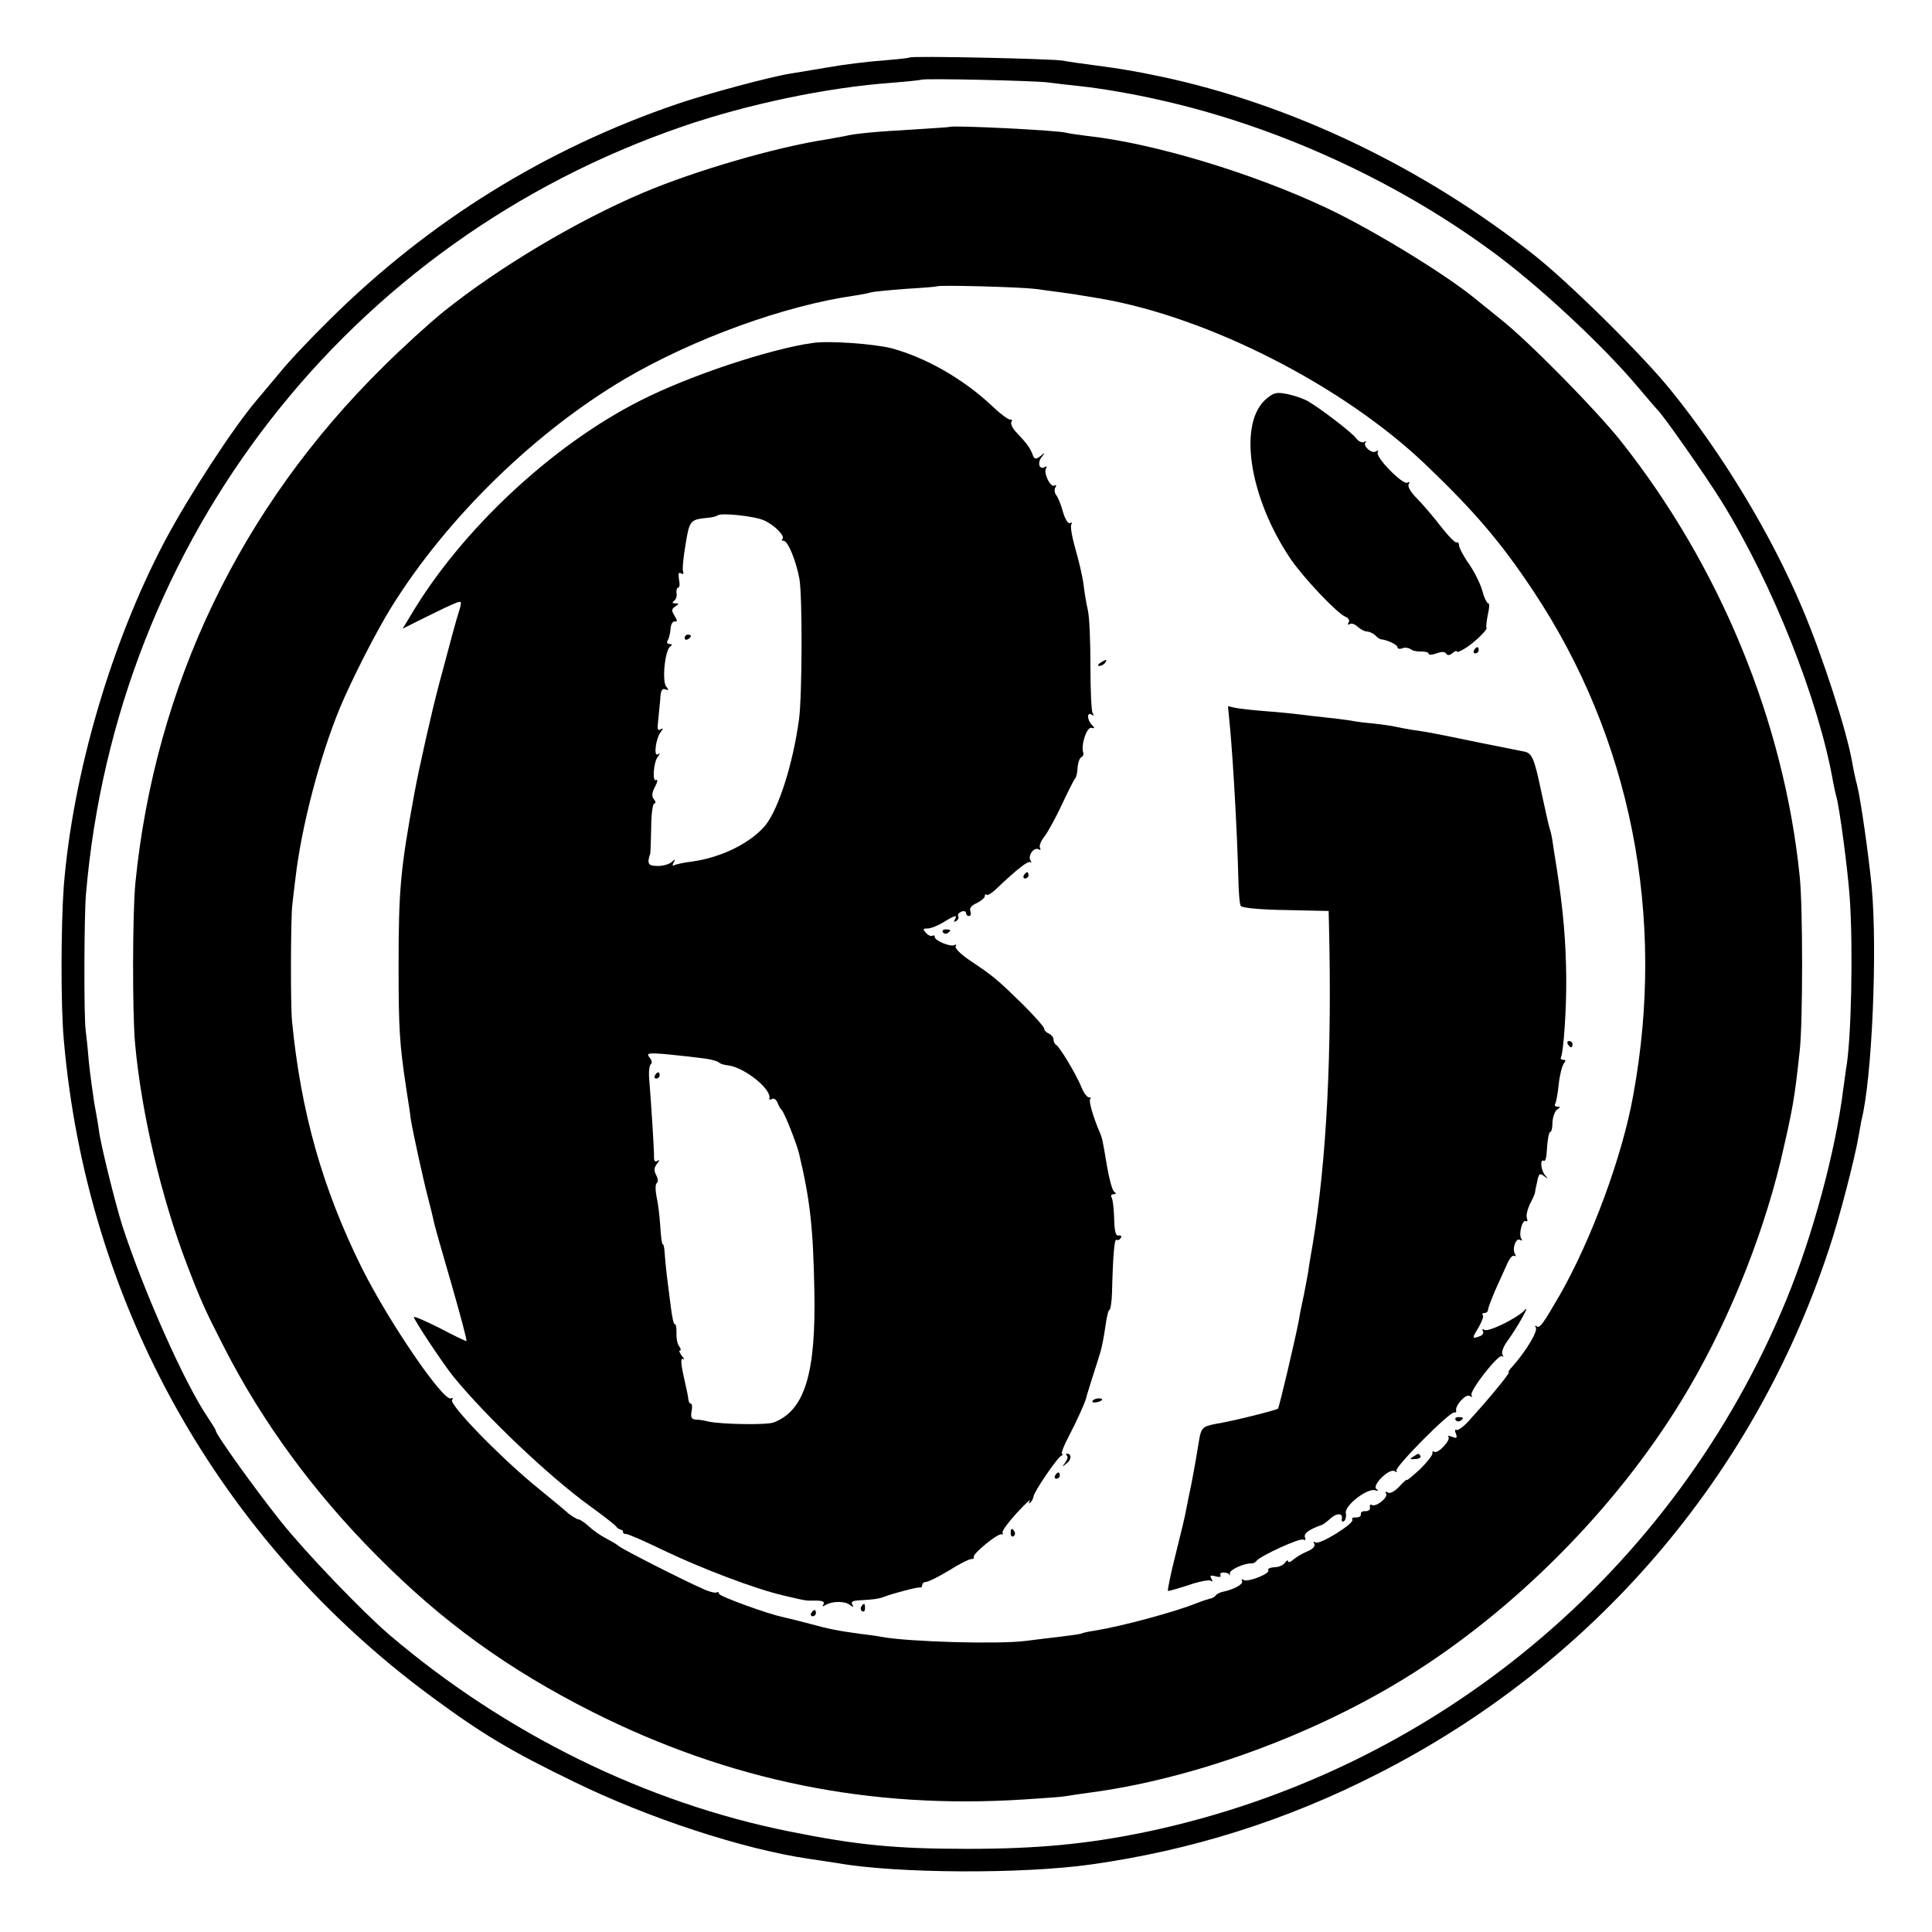
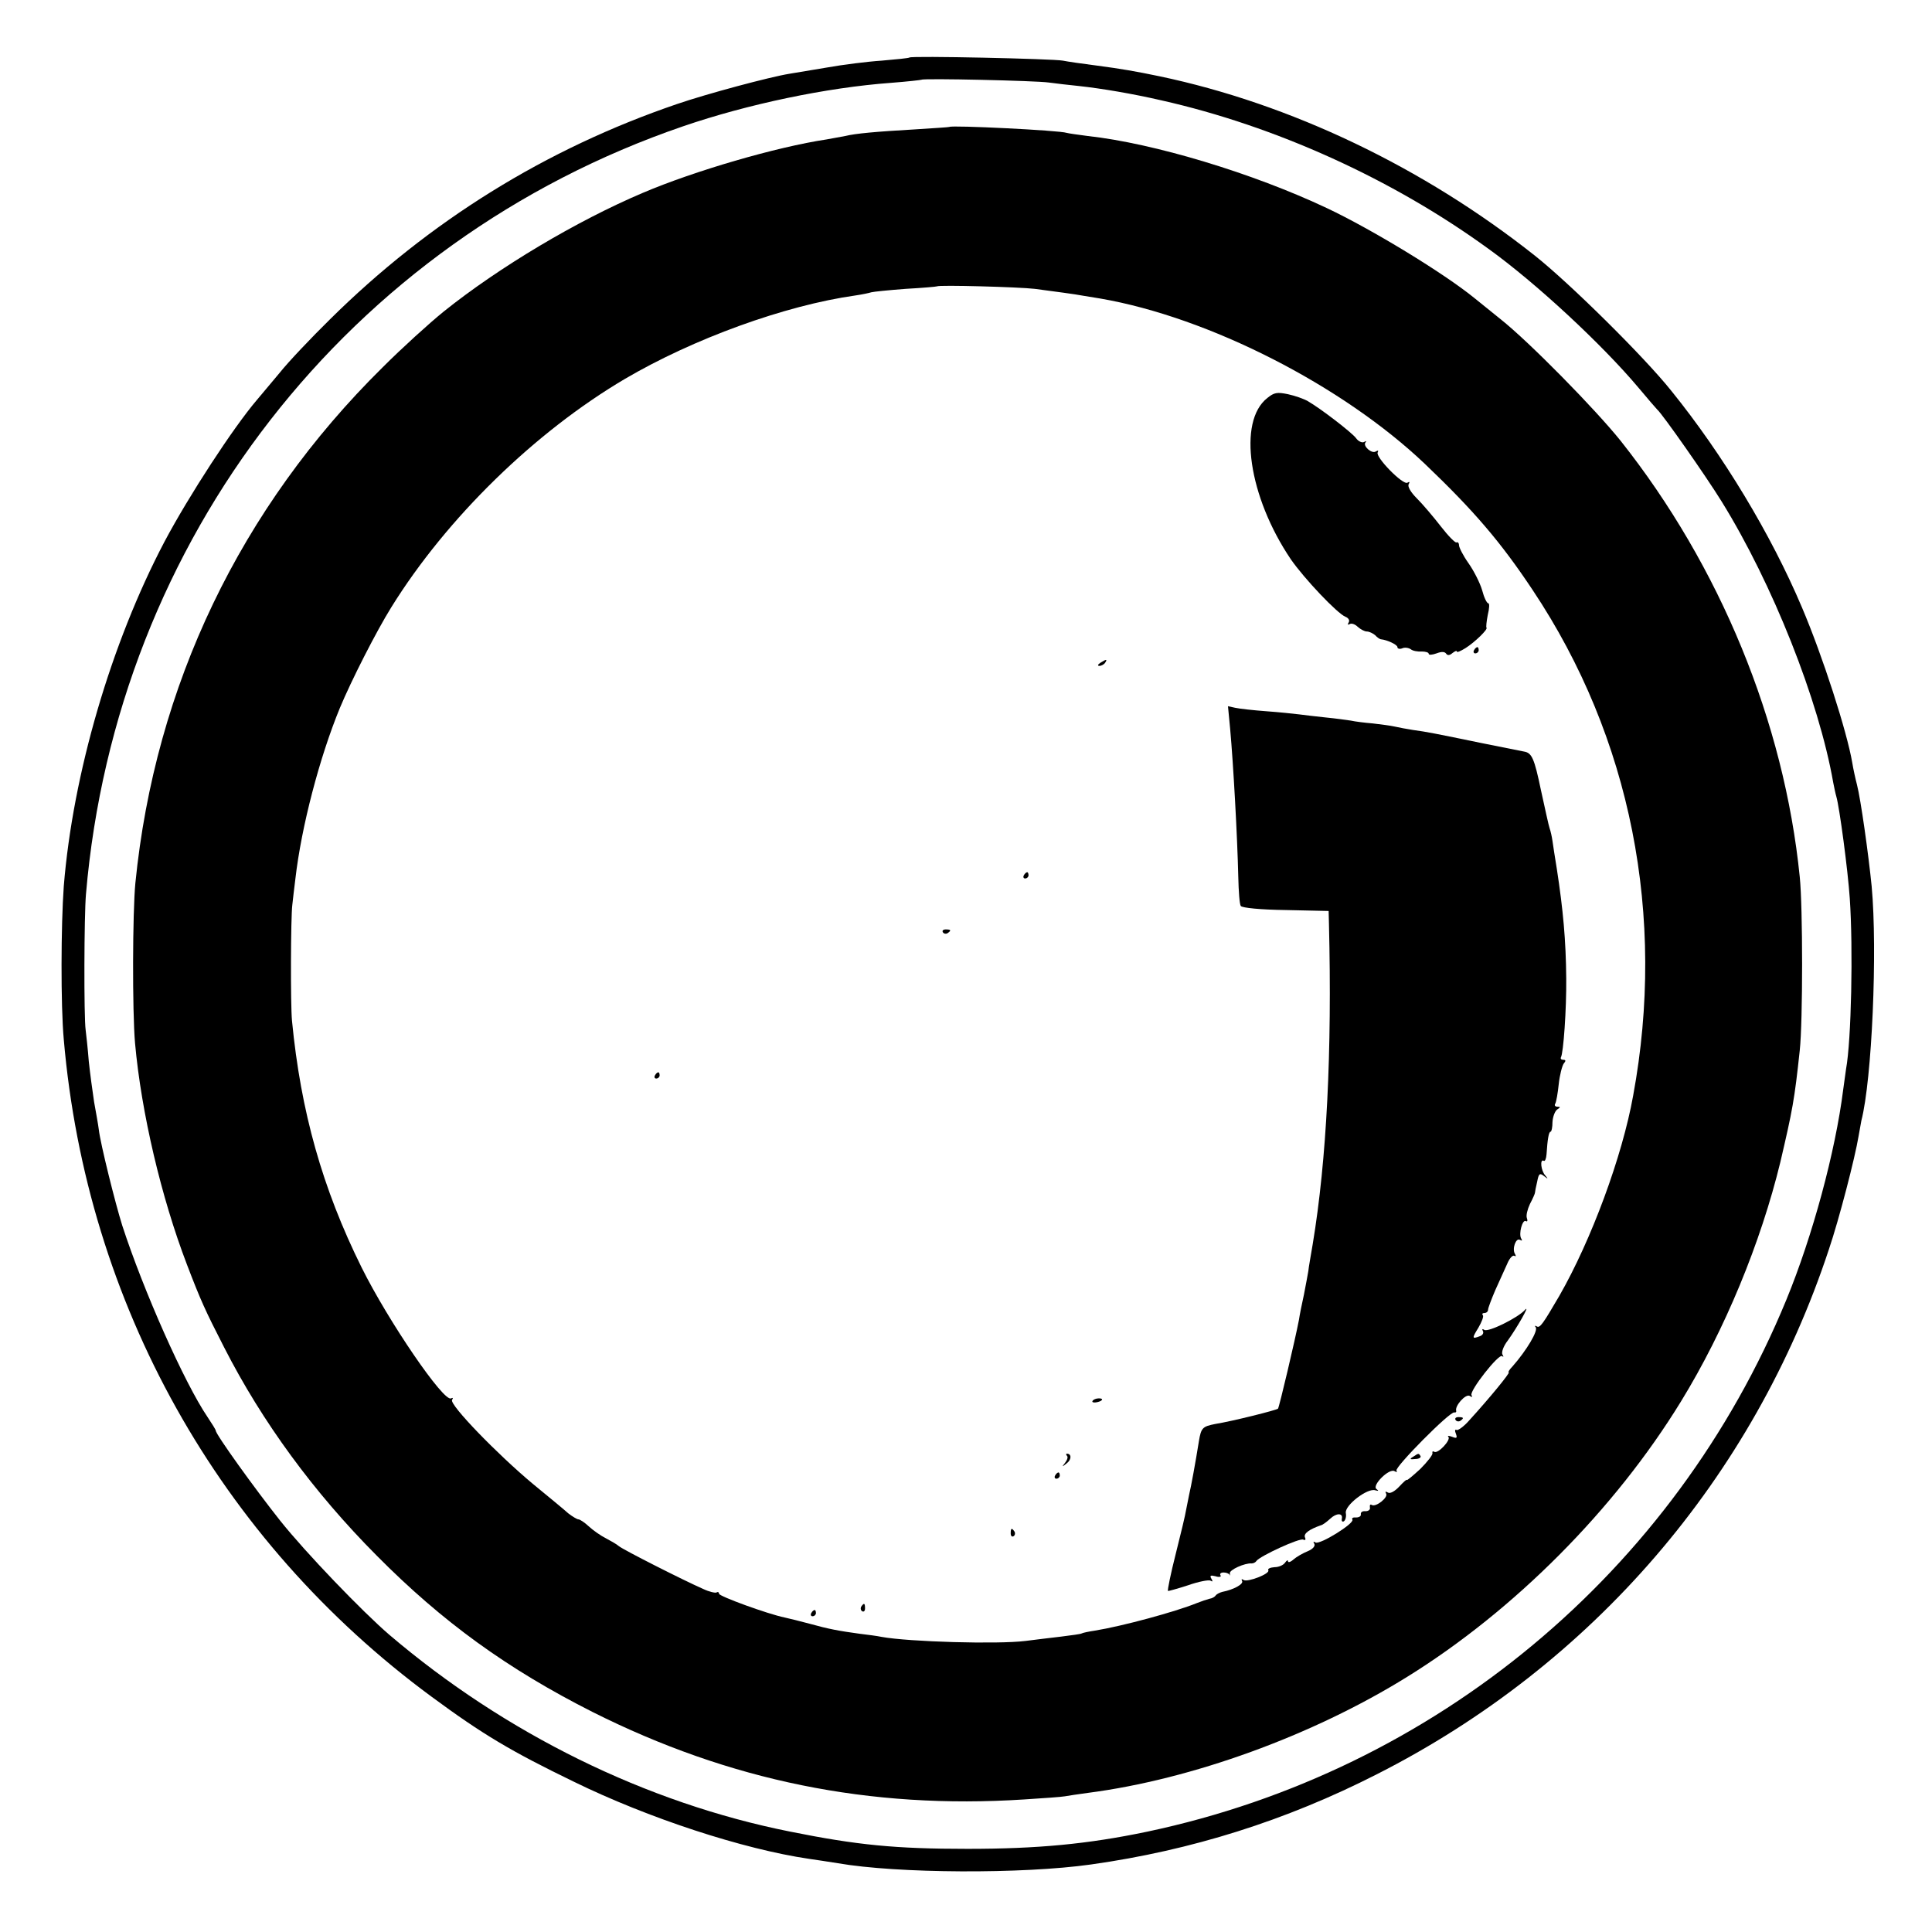
<svg xmlns="http://www.w3.org/2000/svg" version="1.0" width="618pt" height="618pt" viewBox="0 0 618 618" preserveAspectRatio="xMidYMid meet">
  <g transform="translate(0,618) scale(0.1,-0.1)" fill="#000000" stroke="none">
    <path d="M2909 5996 c-2 -2 -42 -6 -89 -10 -46 -3 -125 -13 -175 -22 -49 -8 -103 -17 -120 -20 -62 -10 -264 -64 -360 -97 -419 -143 -792 -374 -1110 -689 -61 -60 -133 -136 -160 -170 -28 -33 -60 -72 -73 -87 -76 -89 -218 -307 -296 -454 -171 -325 -293 -743 -322 -1102 -9 -124 -10 -381 0 -490 73 -845 496 -1601 1176 -2102 164 -121 255 -175 455 -272 239 -117 542 -216 753 -247 20 -3 62 -9 92 -14 190 -33 591 -35 810 -4 320 45 623 140 915 289 688 349 1204 948 1445 1678 33 97 84 295 95 362 4 22 8 45 9 50 34 131 52 544 33 750 -10 101 -35 279 -47 325 -5 19 -12 51 -15 70 -17 100 -95 342 -161 497 -99 234 -253 489 -418 693 -86 108 -325 344 -436 432 -357 283 -782 486 -1201 574 -77 16 -123 24 -199 34 -47 6 -96 13 -110 16 -30 6 -485 16 -491 10z m446 -80 c22 -3 65 -8 95 -11 74 -8 174 -25 265 -46 364 -82 738 -251 1045 -474 152 -109 365 -307 481 -445 30 -36 57 -67 60 -70 15 -12 156 -213 206 -294 163 -263 311 -636 357 -899 3 -15 7 -35 10 -45 10 -34 37 -236 43 -326 11 -160 5 -454 -12 -546 -2 -14 -6 -43 -9 -65 -25 -199 -98 -469 -182 -673 -358 -870 -1122 -1506 -2044 -1701 -191 -40 -352 -55 -575 -55 -231 0 -353 12 -567 55 -462 92 -912 314 -1283 630 -86 74 -267 262 -349 365 -81 102 -206 276 -206 288 0 3 -12 22 -26 43 -74 109 -205 404 -273 613 -22 70 -70 262 -75 307 -2 16 -9 55 -15 88 -5 33 -13 92 -17 130 -3 39 -8 84 -10 100 -6 42 -5 368 1 435 97 1136 839 2089 1910 2456 207 71 460 124 665 139 52 4 96 9 98 10 5 5 366 -3 407 -9z" />
    <path d="M3037 5774 c-1 -1 -51 -4 -112 -8 -122 -7 -189 -13 -221 -21 -12 -2 -39 -7 -60 -11 -160 -24 -424 -101 -588 -171 -212 -90 -460 -238 -636 -379 -47 -38 -135 -118 -196 -179 -455 -449 -728 -1018 -791 -1650 -9 -93 -10 -409 -1 -512 20 -222 84 -494 166 -708 44 -115 58 -146 119 -265 122 -239 287 -464 488 -666 210 -212 419 -363 690 -500 438 -220 887 -312 1381 -280 62 4 120 8 130 10 11 2 44 7 74 11 332 43 718 183 1021 371 342 212 664 535 876 881 140 228 255 507 318 766 39 167 45 198 62 357 10 92 10 459 0 555 -50 496 -255 994 -573 1395 -81 101 -292 316 -384 389 -36 29 -73 59 -83 67 -98 80 -330 221 -472 288 -237 112 -555 208 -766 231 -30 4 -60 8 -67 10 -22 8 -368 25 -375 19z m273 -518 c68 -9 129 -17 155 -22 11 -2 36 -6 55 -9 347 -60 774 -278 1038 -529 156 -149 242 -249 345 -404 314 -471 427 -1043 321 -1617 -35 -195 -134 -462 -236 -640 -52 -89 -62 -104 -72 -98 -6 3 -8 3 -4 -2 10 -10 -29 -75 -74 -126 -10 -10 -15 -19 -12 -19 6 0 -62 -83 -125 -152 -18 -21 -38 -35 -42 -32 -5 3 -6 -3 -2 -12 5 -14 3 -16 -12 -10 -11 4 -16 4 -12 0 9 -10 -33 -55 -45 -48 -5 3 -7 1 -6 -4 2 -5 -16 -28 -39 -51 -24 -22 -43 -38 -43 -35 0 3 -11 -7 -24 -21 -15 -16 -30 -24 -37 -19 -7 4 -9 3 -5 -4 7 -12 -33 -44 -46 -36 -5 3 -7 0 -6 -8 2 -7 -5 -12 -14 -12 -10 1 -16 -3 -15 -10 1 -6 -6 -10 -15 -10 -10 1 -15 -2 -12 -7 7 -12 -104 -81 -118 -73 -7 4 -8 3 -4 -4 4 -7 -4 -17 -21 -24 -15 -6 -36 -18 -45 -26 -10 -9 -18 -11 -18 -6 0 5 -4 3 -9 -4 -5 -8 -20 -15 -34 -15 -14 -1 -23 -5 -20 -10 6 -11 -66 -39 -79 -31 -6 4 -8 3 -5 -3 6 -10 -27 -28 -63 -35 -8 -2 -18 -7 -21 -11 -3 -5 -12 -10 -20 -11 -8 -2 -26 -8 -41 -14 -69 -28 -239 -74 -326 -88 -20 -3 -39 -7 -42 -9 -3 -2 -33 -6 -65 -10 -33 -4 -85 -10 -115 -14 -88 -11 -372 -3 -460 13 -14 3 -45 7 -70 10 -66 9 -99 15 -160 32 -30 8 -66 17 -80 20 -54 11 -210 68 -210 76 0 5 -4 7 -8 4 -4 -2 -23 2 -42 11 -66 29 -255 125 -270 137 -8 7 -28 18 -43 26 -16 8 -40 25 -53 37 -14 13 -29 23 -34 23 -4 0 -19 9 -32 19 -12 11 -63 53 -113 94 -114 95 -268 254 -259 269 4 6 3 8 -3 5 -23 -14 -201 247 -286 418 -126 254 -195 500 -223 790 -5 52 -4 331 1 370 2 17 6 55 10 85 19 165 77 387 142 545 37 89 117 246 165 323 177 285 459 560 747 730 218 128 511 235 738 267 21 3 44 8 50 10 7 2 57 7 110 11 54 3 99 7 100 8 6 5 262 -2 313 -8z" />
-     <path d="M2600 5083 c-137 -19 -396 -105 -551 -184 -282 -142 -574 -415 -735 -687 l-26 -43 72 36 c40 20 82 40 95 45 22 9 23 8 14 -23 -11 -34 -25 -87 -65 -237 -23 -86 -64 -269 -78 -345 -45 -245 -51 -308 -51 -555 0 -203 3 -250 25 -395 5 -33 12 -76 14 -95 6 -38 39 -190 56 -255 6 -22 13 -51 16 -65 2 -14 29 -107 58 -207 29 -101 51 -183 48 -183 -2 0 -41 18 -84 41 -44 22 -82 39 -84 36 -4 -3 95 -152 126 -190 107 -131 308 -321 435 -413 44 -32 83 -62 86 -67 3 -5 10 -9 15 -10 5 -1 8 -5 7 -8 -1 -3 3 -6 10 -6 7 0 59 -23 117 -51 123 -59 299 -126 388 -146 77 -18 66 -16 103 -16 20 0 28 -4 23 -12 -5 -7 -3 -8 7 -2 21 13 62 13 78 0 11 -8 13 -8 7 2 -5 8 2 12 23 13 44 2 64 5 81 12 26 10 105 31 113 29 4 -1 7 3 7 8 0 6 6 10 13 10 6 0 39 16 72 36 33 21 65 37 72 37 7 0 10 3 8 7 -5 9 77 76 88 72 5 -1 6 1 4 5 -3 5 18 33 45 63 28 30 47 48 42 40 -4 -8 -3 -11 1 -7 5 4 10 13 11 20 2 16 73 120 87 129 7 4 8 8 4 8 -4 0 6 26 23 58 25 48 50 103 55 122 0 3 9 30 18 60 10 30 22 69 27 85 5 17 12 54 16 83 4 28 9 52 13 52 3 0 7 24 8 53 3 123 8 175 14 171 4 -2 11 0 14 6 4 6 1 9 -7 8 -9 -2 -13 12 -14 53 -1 31 -4 61 -8 68 -4 6 -1 11 6 11 9 0 9 3 2 8 -6 4 -16 41 -23 82 -14 84 -15 89 -24 110 -20 46 -35 99 -30 104 4 3 2 6 -4 6 -6 0 -17 15 -24 33 -16 40 -71 131 -81 135 -4 2 -8 10 -8 17 0 7 -7 15 -15 19 -8 3 -15 10 -15 16 0 5 -31 40 -69 78 -81 79 -94 90 -166 138 -30 20 -52 41 -48 47 3 5 2 7 -4 4 -12 -7 -63 14 -63 26 0 5 -3 6 -7 4 -5 -3 -14 1 -21 9 -11 12 -10 14 5 14 10 0 33 9 51 20 37 23 46 25 36 8 -4 -7 -3 -8 5 -4 6 4 9 11 6 16 -3 4 2 10 10 14 8 3 15 1 15 -4 0 -6 4 -10 10 -10 5 0 7 7 4 15 -4 9 3 19 20 26 14 7 26 17 26 22 0 6 3 8 6 5 3 -3 15 4 28 16 68 65 105 94 112 88 4 -4 4 -1 0 6 -9 16 12 44 27 35 5 -3 7 -1 4 4 -4 6 2 22 13 36 11 14 37 61 57 104 20 43 39 80 42 83 4 3 7 18 8 35 1 16 7 31 12 33 5 2 8 9 6 15 -8 23 11 82 26 79 11 -3 12 -1 2 9 -16 16 -17 43 -1 33 7 -5 8 -3 3 5 -4 7 -7 75 -7 151 0 76 -3 155 -8 177 -5 21 -11 58 -14 83 -3 25 -15 76 -26 114 -11 38 -17 73 -13 79 3 6 2 7 -4 4 -6 -4 -16 12 -23 36 -6 23 -16 47 -22 54 -5 7 -6 18 -2 24 4 7 3 9 -3 6 -13 -8 -36 41 -27 55 4 6 2 8 -4 4 -17 -10 -25 13 -10 32 12 15 11 16 -4 3 -15 -11 -19 -11 -25 5 -8 21 -16 33 -51 70 -13 13 -20 29 -17 34 4 6 2 9 -3 8 -5 -2 -32 18 -58 43 -94 88 -212 155 -322 185 -55 14 -201 25 -252 17z m-155 -568 c33 -15 67 -50 58 -59 -4 -3 -2 -6 4 -6 13 0 39 -62 50 -121 10 -54 9 -373 -1 -449 -19 -141 -64 -283 -106 -338 -46 -57 -141 -105 -237 -118 -26 -3 -52 -9 -57 -12 -5 -3 -6 1 -1 9 6 11 5 12 -6 2 -7 -7 -27 -13 -45 -13 -31 0 -35 7 -24 40 1 3 2 40 3 83 0 42 5 77 10 77 5 0 5 6 -1 13 -8 9 -7 21 3 40 8 15 10 25 4 22 -13 -9 -9 56 5 74 8 11 8 13 0 8 -14 -8 -6 53 10 72 8 11 8 13 -1 8 -9 -6 -11 1 -8 25 2 18 5 50 7 71 1 28 6 36 16 32 12 -4 12 -3 3 9 -14 17 -4 117 13 128 7 5 7 8 -2 8 -8 0 -10 5 -6 12 4 6 8 23 9 37 1 14 7 25 14 23 8 -1 8 3 -1 18 -11 17 -10 22 2 30 13 9 13 10 0 10 -10 0 -11 3 -4 8 6 4 10 15 8 25 -1 9 1 17 5 17 5 0 6 12 3 26 -3 19 -1 25 6 20 7 -4 10 -2 7 6 -3 7 1 46 8 87 13 78 14 79 74 85 13 1 25 5 28 7 9 10 121 -2 150 -16z m-190 -1721 c22 -3 42 -9 45 -13 3 -3 16 -8 30 -9 52 -7 138 -76 131 -105 -1 -5 3 -6 9 -2 5 3 13 -2 17 -12 4 -10 9 -20 13 -23 8 -6 48 -107 56 -140 36 -152 45 -237 49 -441 5 -263 -31 -381 -130 -419 -23 -9 -171 -6 -210 3 -11 3 -28 6 -39 6 -14 1 -17 7 -14 26 3 14 2 25 -2 25 -4 0 -7 6 -8 13 0 6 -7 40 -15 74 -9 40 -10 60 -3 56 6 -4 5 1 -3 10 -7 9 -10 17 -6 17 4 0 3 6 -2 13 -6 6 -10 26 -9 44 0 17 -2 29 -5 27 -4 -2 -9 22 -13 54 -4 31 -10 77 -13 102 -3 25 -6 57 -7 73 -1 15 -3 27 -6 27 -3 0 -6 26 -8 58 -2 31 -7 74 -12 95 -4 21 -4 39 1 43 5 3 4 14 -2 25 -8 15 -7 24 3 37 8 10 9 13 1 9 -7 -5 -11 -1 -11 10 1 16 -8 159 -16 261 -1 18 2 36 6 38 5 3 3 13 -4 21 -12 15 -5 16 62 10 41 -4 93 -10 115 -13z" />
-     <path d="M2190 4139 c0 -5 5 -7 10 -4 6 3 10 8 10 11 0 2 -4 4 -10 4 -5 0 -10 -5 -10 -11z" />
    <path d="M2095 2740 c-3 -5 -1 -10 4 -10 6 0 11 5 11 10 0 6 -2 10 -4 10 -3 0 -8 -4 -11 -10z" />
    <path d="M4054 4907 c-96 -75 -60 -316 75 -516 43 -62 149 -174 175 -184 10 -4 14 -12 10 -18 -4 -7 -3 -9 4 -5 6 3 17 -1 25 -9 9 -8 22 -15 29 -15 8 0 20 -6 27 -12 6 -7 15 -13 19 -13 19 -2 52 -17 52 -25 0 -5 7 -7 15 -4 8 4 21 2 28 -3 6 -5 22 -8 35 -7 12 0 22 -3 22 -7 0 -5 11 -4 25 1 16 6 26 6 31 -1 4 -6 11 -6 20 2 8 6 14 9 14 5 0 -4 12 1 28 11 30 19 72 60 67 65 -2 2 0 20 4 41 5 20 6 37 2 37 -5 0 -14 19 -20 42 -7 24 -27 63 -44 87 -17 24 -30 50 -30 57 0 7 -4 11 -8 9 -3 -3 -26 20 -50 51 -24 31 -58 71 -77 90 -20 20 -30 38 -26 45 4 8 3 9 -4 5 -14 -9 -104 83 -95 97 3 6 1 7 -6 3 -13 -9 -43 18 -33 29 4 5 2 5 -5 1 -6 -3 -18 2 -25 12 -13 18 -116 97 -155 119 -12 7 -40 17 -63 22 -34 7 -44 6 -66 -12z" />
-     <path d="M4715 4100 c-3 -5 -1 -10 4 -10 6 0 11 5 11 10 0 6 -2 10 -4 10 -3 0 -8 -4 -11 -10z" />
+     <path d="M4715 4100 c-3 -5 -1 -10 4 -10 6 0 11 5 11 10 0 6 -2 10 -4 10 -3 0 -8 -4 -11 -10" />
    <path d="M3520 4060 c-9 -6 -10 -10 -3 -10 6 0 15 5 18 10 8 12 4 12 -15 0z" />
    <path d="M3935 3848 c10 -110 23 -343 26 -474 1 -45 4 -87 8 -92 4 -6 63 -12 144 -13 l137 -3 1 -41 c10 -409 -7 -754 -52 -1025 -6 -36 -13 -74 -14 -86 -2 -11 -8 -45 -14 -75 -7 -31 -14 -67 -16 -81 -12 -63 -63 -279 -67 -284 -6 -5 -145 -40 -201 -49 -40 -8 -45 -12 -52 -55 -11 -69 -25 -145 -31 -170 -3 -14 -7 -36 -10 -50 -2 -14 -17 -77 -33 -140 -16 -63 -27 -117 -25 -119 1 -1 30 7 64 18 34 12 66 18 72 15 7 -5 8 -2 3 6 -6 10 -3 12 13 8 12 -4 20 -2 16 3 -3 5 1 9 10 9 8 0 16 -3 19 -7 2 -5 2 -3 1 4 -3 11 48 34 70 32 5 0 12 3 15 8 12 16 140 75 150 68 6 -3 9 0 5 8 -4 12 14 25 51 38 6 1 19 11 30 21 20 19 42 19 37 -1 -1 -7 2 -10 7 -7 5 4 8 15 6 26 -5 24 69 81 94 73 11 -3 12 -2 4 4 -16 11 41 68 58 57 7 -4 9 -3 6 2 -6 11 171 190 185 186 4 -1 7 1 6 5 -5 16 30 55 43 48 7 -5 10 -4 6 2 -8 13 88 135 98 125 5 -4 5 -1 1 5 -4 7 3 27 17 45 29 40 74 119 55 98 -22 -25 -117 -72 -130 -64 -6 4 -8 3 -5 -3 4 -6 0 -14 -9 -17 -26 -10 -26 -7 -5 27 11 19 18 37 14 40 -3 4 -1 7 5 7 7 0 12 5 12 11 0 5 11 34 23 62 13 29 30 66 38 84 7 17 17 29 23 26 5 -3 6 -1 2 6 -10 16 3 53 16 45 7 -4 8 -2 4 4 -9 15 4 63 15 56 5 -3 6 2 3 10 -3 8 2 28 10 45 9 17 16 33 16 36 0 3 3 18 7 35 5 26 8 29 22 18 13 -10 14 -10 4 2 -14 15 -18 54 -5 47 4 -3 8 7 9 21 3 47 7 72 13 72 3 0 6 14 6 31 1 17 8 35 15 40 11 7 11 9 1 9 -7 0 -11 4 -7 10 3 5 8 33 11 62 3 29 11 59 16 66 7 8 7 12 -1 12 -7 0 -10 3 -8 8 8 13 18 154 17 252 -1 122 -10 220 -30 350 -6 36 -12 76 -14 90 -2 14 -6 32 -9 40 -3 8 -15 64 -28 123 -21 101 -29 119 -54 123 -5 1 -66 13 -135 27 -151 31 -175 36 -220 42 -19 3 -46 8 -59 11 -13 3 -44 7 -70 10 -25 2 -57 6 -70 9 -13 2 -49 7 -80 10 -31 3 -69 8 -86 10 -16 2 -64 7 -105 10 -41 3 -86 8 -99 11 l-23 5 7 -73z" />
    <path d="M3275 3380 c-3 -5 -1 -10 4 -10 6 0 11 5 11 10 0 6 -2 10 -4 10 -3 0 -8 -4 -11 -10z" />
    <path d="M3016 3198 c3 -5 10 -6 15 -3 13 9 11 12 -6 12 -8 0 -12 -4 -9 -9z" />
-     <path d="M5015 2840 c3 -5 8 -10 11 -10 2 0 4 5 4 10 0 6 -5 10 -11 10 -5 0 -7 -4 -4 -10z" />
    <path d="M3495 1699 c-3 -4 2 -6 10 -5 21 3 28 13 10 13 -9 0 -18 -4 -20 -8z" />
    <path d="M4656 1638 c3 -5 10 -6 15 -3 13 9 11 12 -6 12 -8 0 -12 -4 -9 -9z" />
    <path d="M3413 1523 c4 -3 1 -13 -6 -22 -11 -14 -10 -14 5 -2 16 12 16 31 1 31 -4 0 -3 -3 0 -7z" />
    <path d="M4520 1520 c-12 -7 -10 -9 7 -7 12 0 19 5 17 9 -6 10 -6 10 -24 -2z" />
    <path d="M3375 1460 c-3 -5 -1 -10 4 -10 6 0 11 5 11 10 0 6 -2 10 -4 10 -3 0 -8 -4 -11 -10z" />
    <path d="M3233 1275 c0 -8 4 -12 9 -9 5 3 6 10 3 15 -9 13 -12 11 -12 -6z" />
    <path d="M2755 1041 c-3 -5 -2 -12 3 -15 5 -3 9 1 9 9 0 17 -3 19 -12 6z" />
    <path d="M2595 1020 c-3 -5 -1 -10 4 -10 6 0 11 5 11 10 0 6 -2 10 -4 10 -3 0 -8 -4 -11 -10z" />
  </g>
</svg>